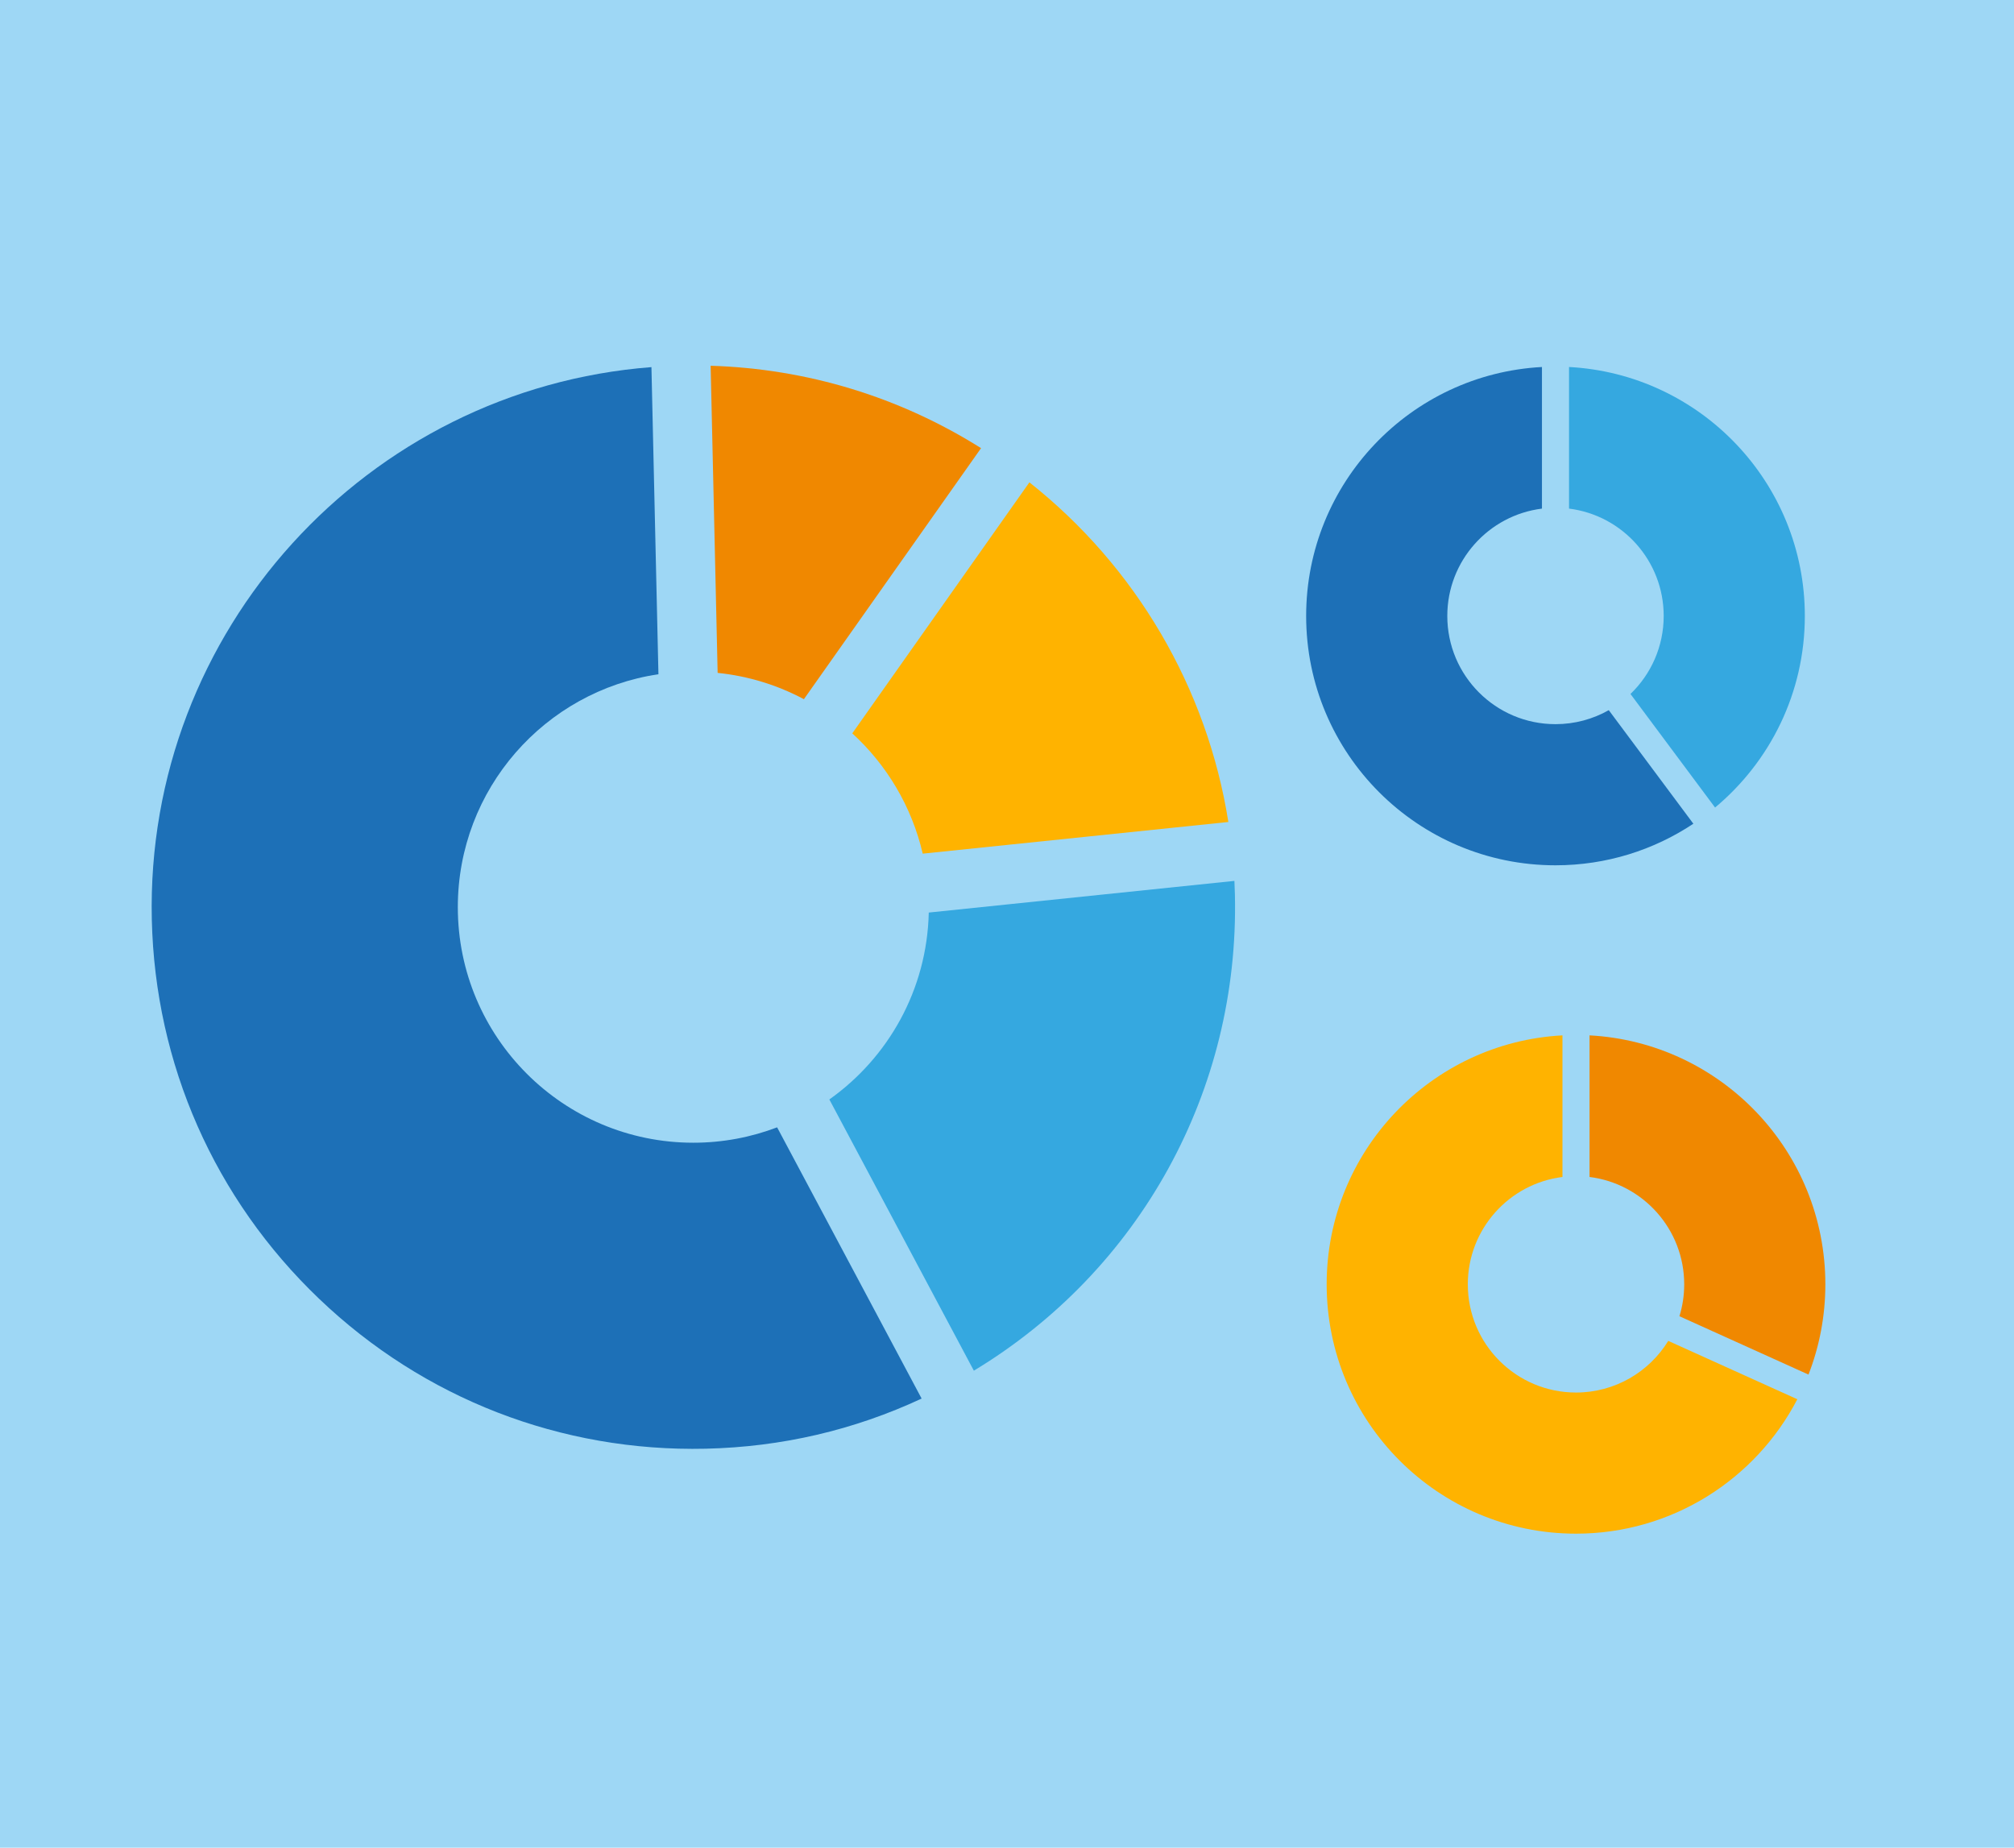
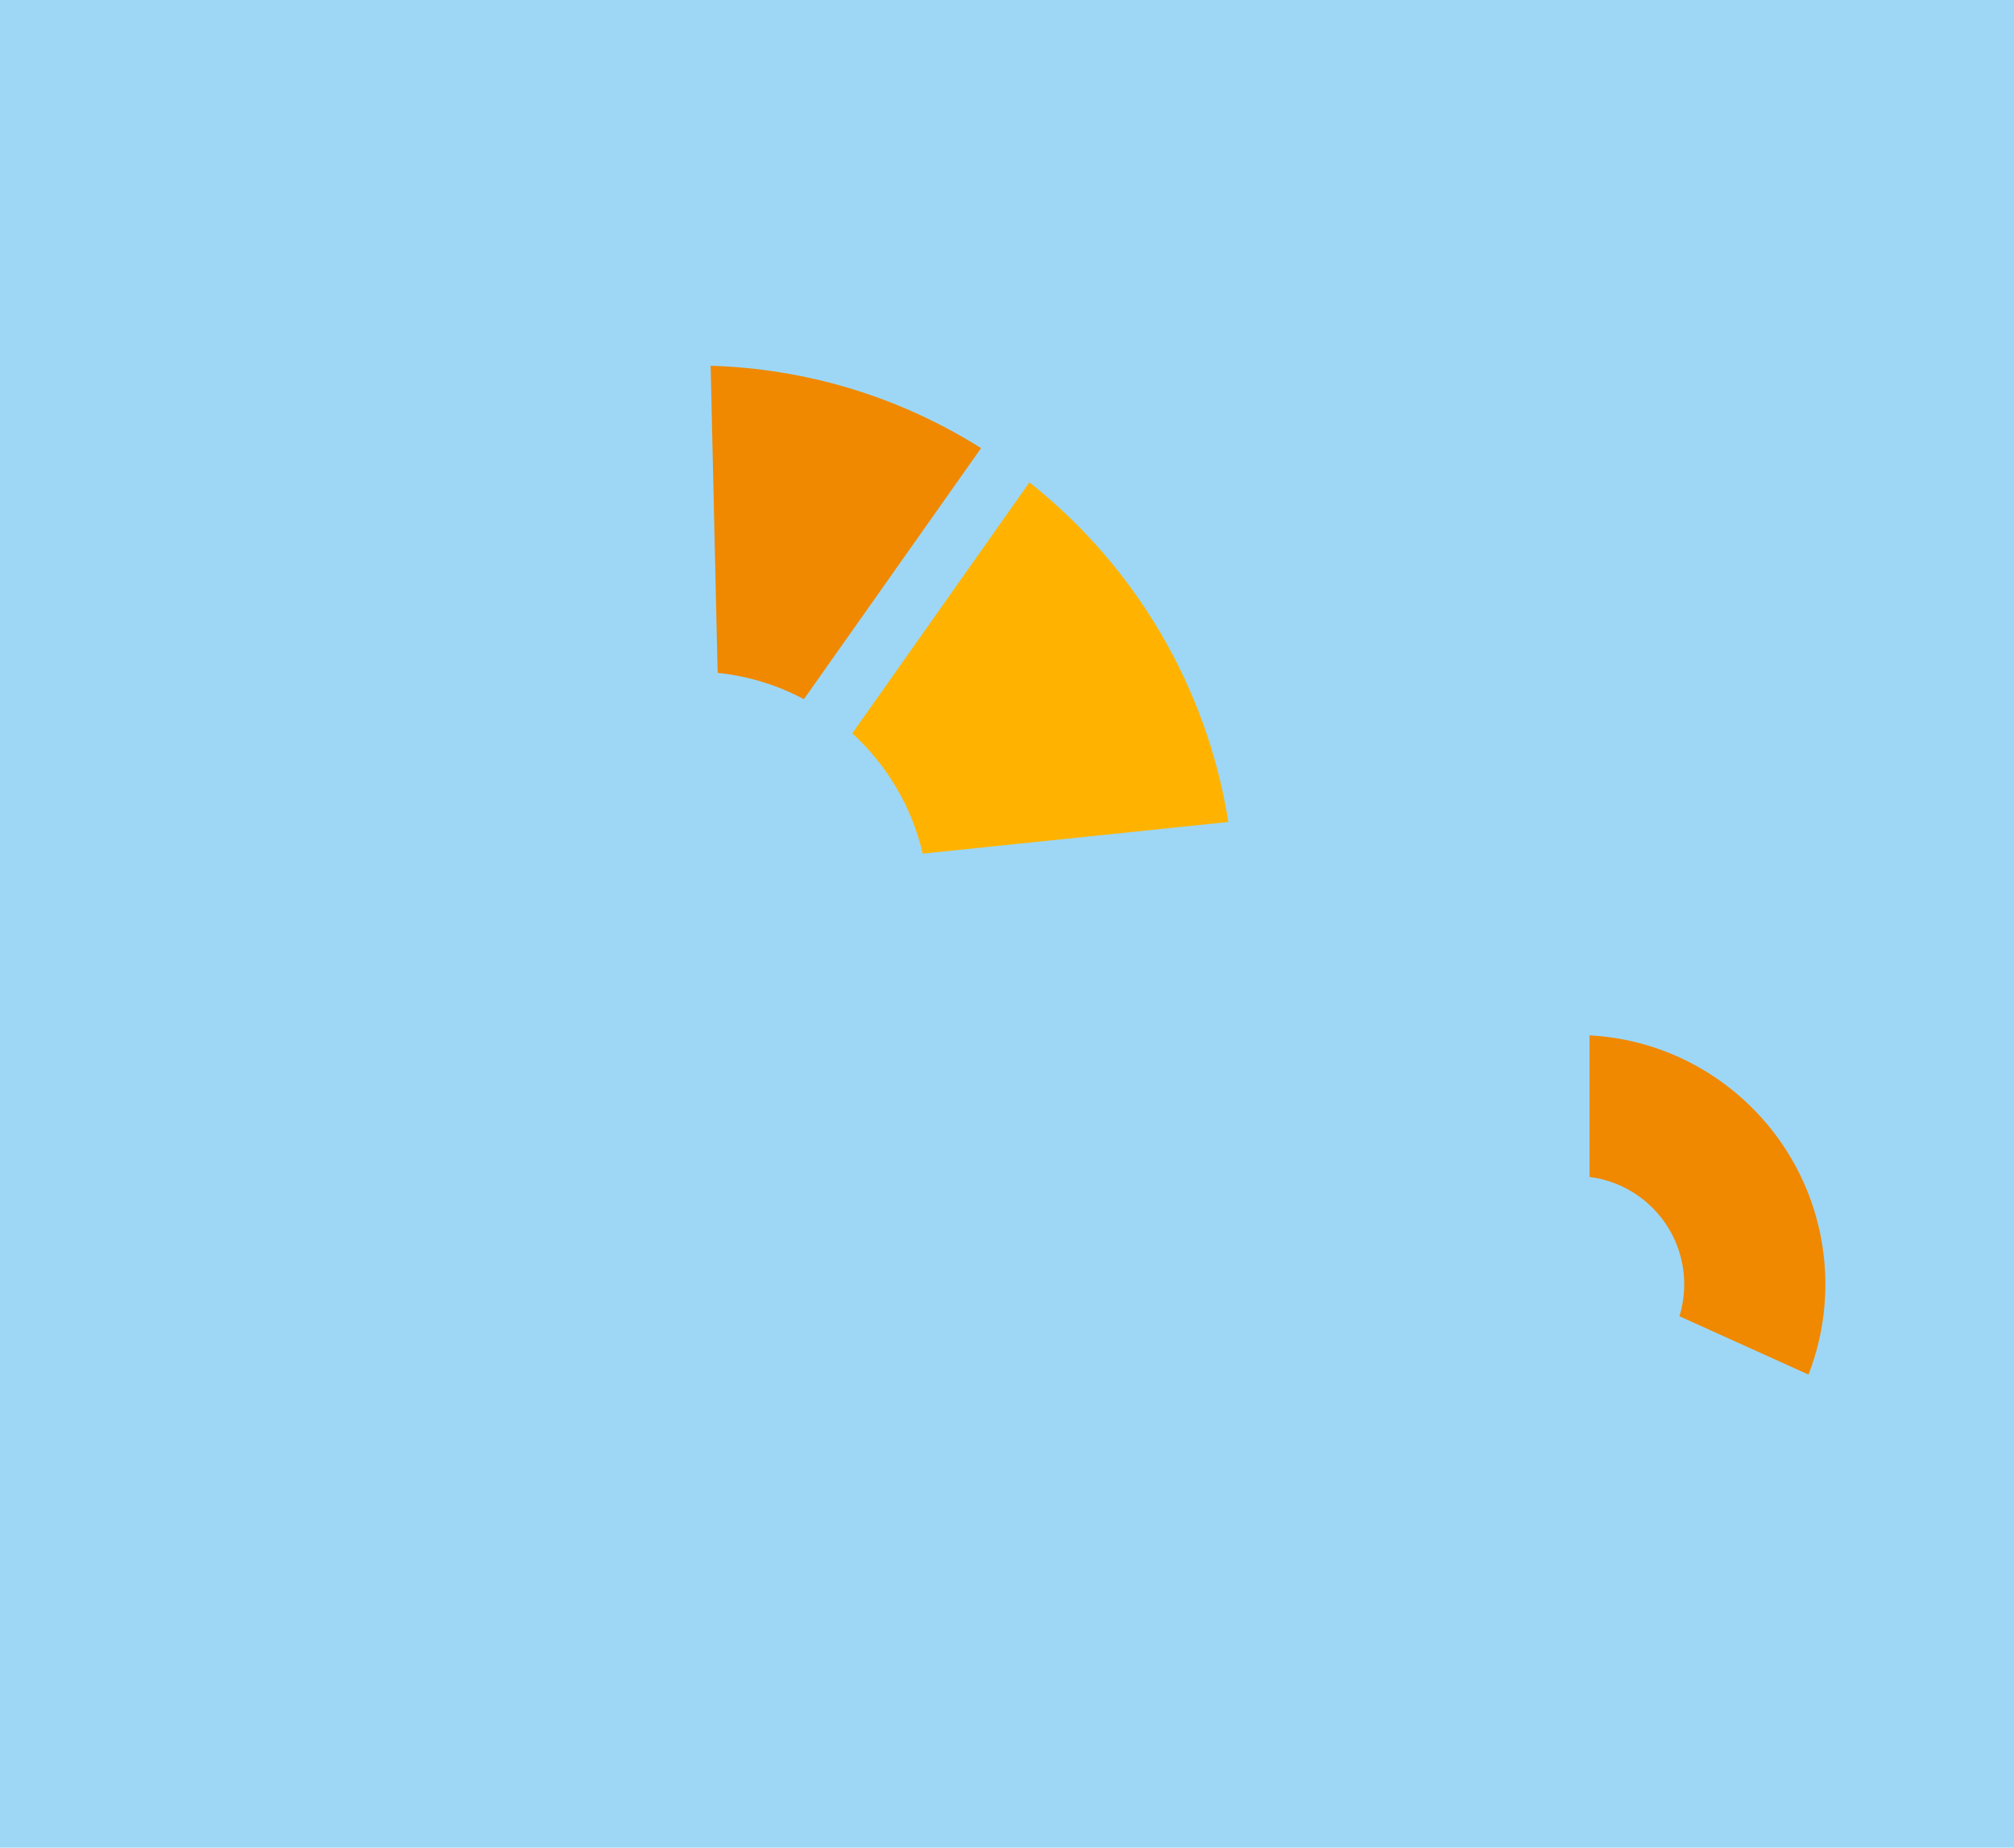
<svg xmlns="http://www.w3.org/2000/svg" version="1.1" viewBox="0 0 545 500">
  <g id="Background">
    <rect x="0" y="0" width="545" height="500" fill="#9ed7f5" stroke-width="0" />
  </g>
  <g id="Grafik">
    <g>
      <g>
-         <path d="M334.175,242.155c-.029-1.251-.075-2.51-.136-3.775l-82.708,8.569c-.469,20.89-10.979,39.29-26.904,50.574l39.106,73.4c44.966-27.184,71.848-75.811,70.642-128.768Z" fill="#35a8e0" stroke-width="0" />
        <path d="M249.695,231.009l82.704-8.569c-5.737-36.24-24.956-69.049-53.836-91.912l-47.932,67.925c9.332,8.535,16.101,19.815,19.064,32.557Z" fill="#ffb300" stroke-width="0" />
        <path d="M217.541,189.208l47.938-67.933c-22.05-13.873-47.075-21.496-73.176-22.296l1.894,83.111c8.368.857,16.252,3.34,23.344,7.117Z" fill="#f08800" stroke-width="0" />
-         <path d="M187.628,309.235c-35.202,0-63.74-28.537-63.74-63.74,0-31.991,23.57-58.471,54.289-63.038l-1.894-83.109c-77.001,5.932-136.983,71.37-135.201,149.487.892,39.145,16.974,75.598,45.284,102.646,28.31,27.049,65.49,41.434,104.602,40.56,20.494-.467,40.112-5.028,58.429-13.572l-39.104-73.396c-7.044,2.681-14.679,4.163-22.664,4.163Z" fill="#1d70b7" stroke-width="0" />
      </g>
      <g>
-         <path d="M450.206,166.688c0,8.294-3.449,15.781-8.99,21.108l22.891,30.735c14.844-12.377,24.292-31.006,24.292-51.844,0-36.035-28.249-65.47-63.809-67.373v38.321c14.441,1.803,25.616,14.122,25.616,29.052Z" fill="#35a8e0" stroke-width="0" />
-         <path d="M435.342,192.177c-4.256,2.412-9.174,3.79-14.415,3.79-16.171,0-29.28-13.109-29.28-29.28,0-14.93,11.174-27.249,25.616-29.052v-38.321c-35.56,1.903-63.809,31.338-63.809,67.373,0,37.264,30.209,67.473,67.473,67.473,13.795,0,26.62-4.143,37.307-11.248l-22.891-30.735Z" fill="#1d70b7" stroke-width="0" />
-       </g>
+         </g>
      <g>
        <path d="M455.757,347.556c0,3.004-.453,5.903-1.294,8.631l34.928,15.791c2.942-7.574,4.559-15.809,4.559-24.422,0-36.035-28.249-65.47-63.809-67.373v38.321c14.441,1.803,25.616,14.122,25.616,29.052Z" fill="#f08800" stroke-width="0" />
-         <path d="M451.44,362.863c-5.151,8.382-14.404,13.973-24.963,13.973-16.171,0-29.28-13.109-29.28-29.28,0-14.93,11.174-27.249,25.616-29.052v-38.321c-35.56,1.903-63.809,31.338-63.809,67.373,0,37.264,30.209,67.473,67.473,67.473,26.048,0,48.645-14.762,59.891-36.375l-34.927-15.791Z" fill="#ffb300" stroke-width="0" />
      </g>
    </g>
  </g>
</svg>